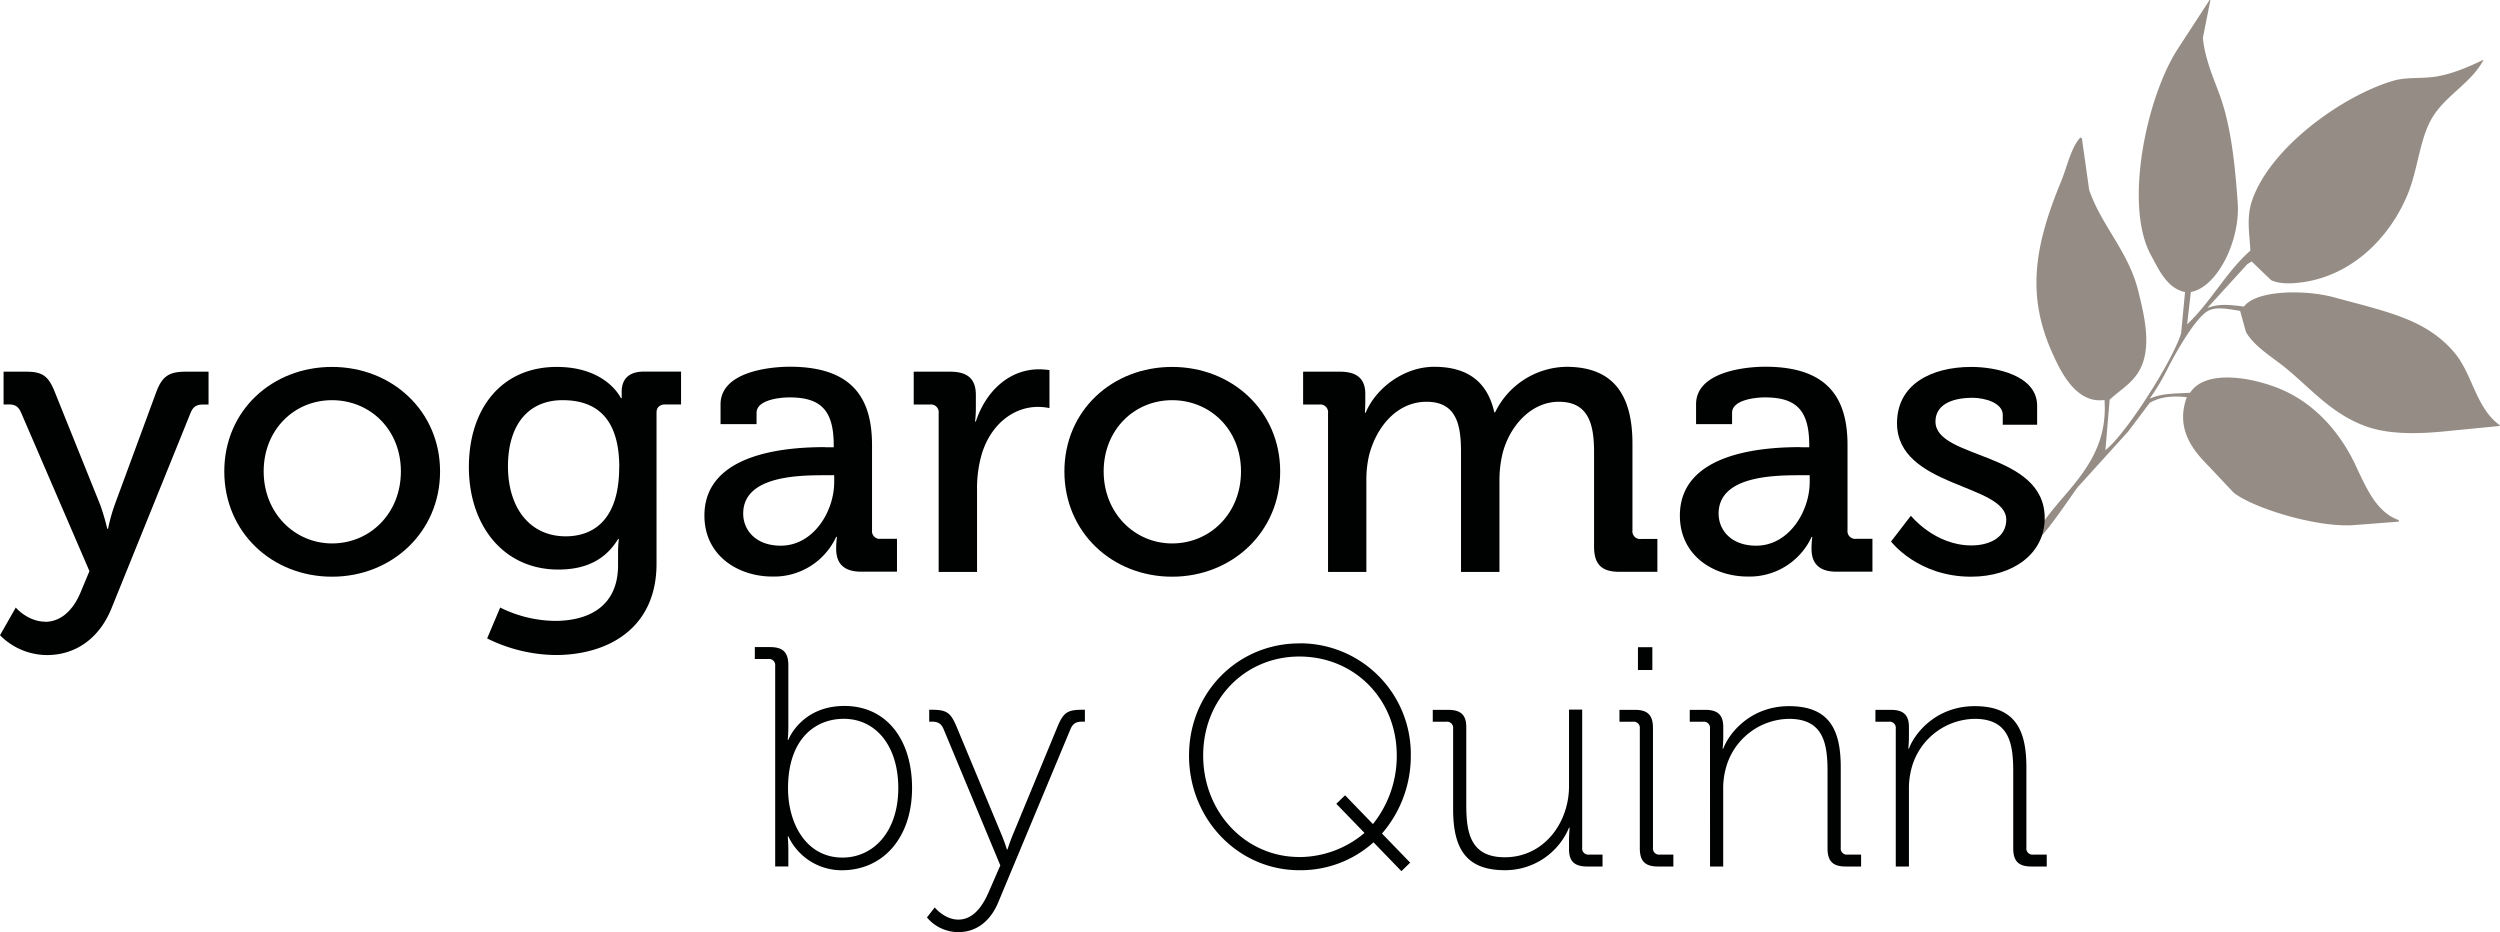
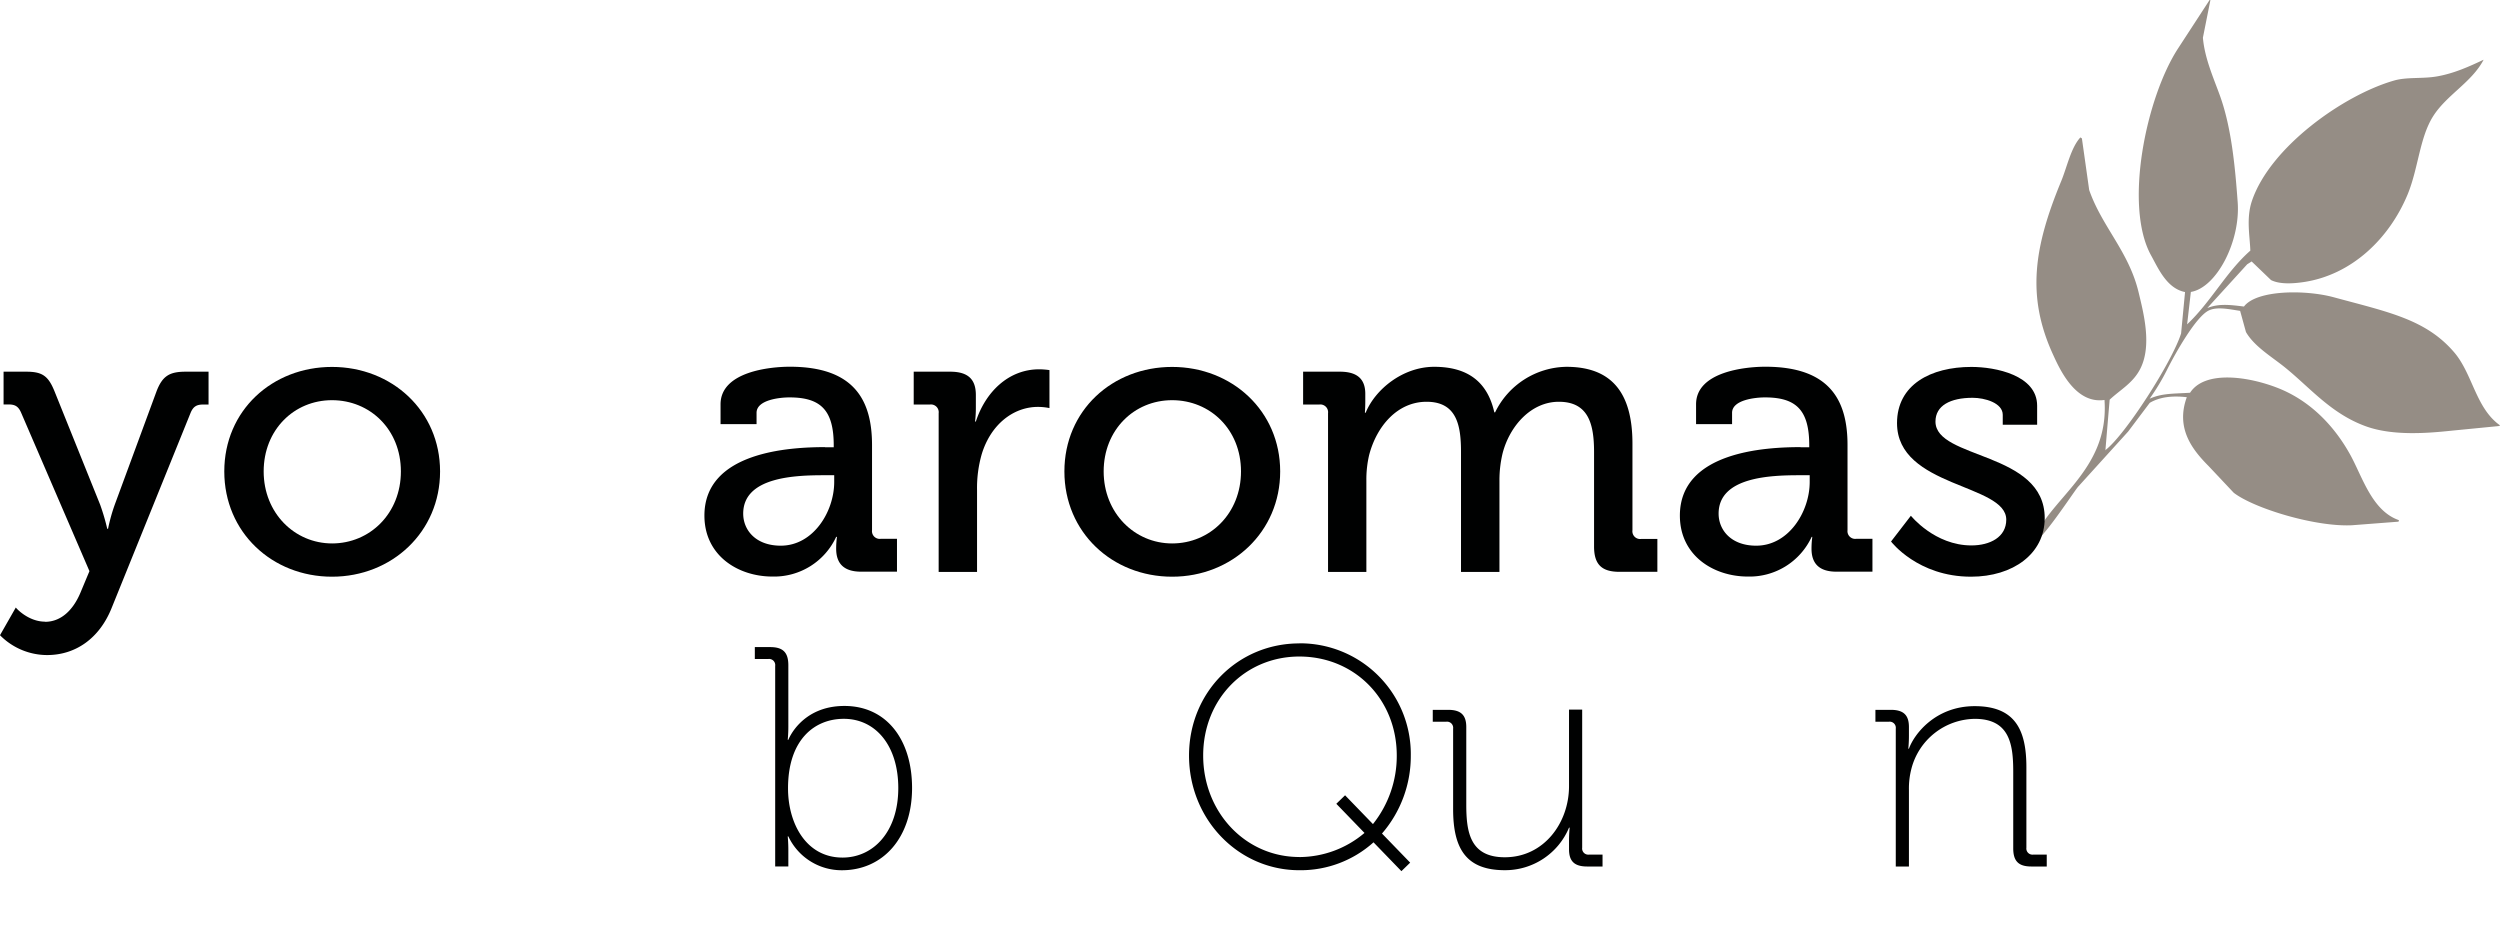
<svg xmlns="http://www.w3.org/2000/svg" id="Layer_1" data-name="Layer 1" viewBox="0 0 881.79 328.78">
  <defs>
    <style>.cls-1{fill:none;}.cls-2{clip-path:url(#clip-path);}.cls-3{fill:#958d85;fill-rule:evenodd;}.cls-4{fill:#000101;}</style>
    <clipPath id="clip-path">
      <rect class="cls-1" width="881.79" height="328.78" />
    </clipPath>
  </defs>
  <g class="cls-2">
    <path class="cls-3" d="M770.65,103c-6.41-1.28-9.42-8.38-11.94-12.94-9.65-17.47-1.73-55.83,9.64-73.15L779.36,0l.29,0L777,13.3c.62,7.33,3.83,14.36,6.08,20.65,4,11.19,5.27,24.84,6.19,37.41,1,13.81-7.46,30.11-16.52,31.61l-1.38,12,.06-.57c8.35-7.84,13.77-18.5,22.3-26-.18-5.27-1.5-11.46.57-17.56,6.43-19,32.38-37.38,50.2-42.45,4.49-1.28,10-.55,15.06-1.44,6.07-1.06,11.43-3.52,16.46-5.89-4.2,8-13,12.37-17.79,19.9s-5.23,18.36-9,27.56c-6.41,15.5-19.68,28.52-36.89,31-3.14.45-8.07.9-11.31-.73l-6.84-6.57-1.57,1-14.06,15.42c3.94-1.54,7.42-1.21,12.92-.52,4.45-5.88,21.55-6,31.64-3.28,19.13,5.21,32.45,7.73,42.46,19.37,6.61,7.68,7.62,19.8,16.29,25.87l-.61.21-16.26,1.59c-8.74.93-21,1.93-30.5-1.51-12.41-4.49-19.78-13.75-28.83-21-4.67-3.72-10.55-7.21-13.48-12.25-.69-2.49-1.37-5-2.06-7.47-3.88-.58-8.15-1.56-11.09-.12-4.56,2.23-11.87,15.25-14.68,20.88a77.77,77.77,0,0,1-6.16,10.23c4.3-1.94,8.15-1.73,14.27-2.11,5.24-8.07,20.77-5.73,31.16-1.6,11.71,4.67,20,13.81,25.33,23.45,4.26,7.68,7.65,19.83,17.19,23.09L846,184l-16.51,1.27c-13,.6-34.54-6-41.62-11.47l-8.85-9.4c-5.72-5.74-11.71-13.31-7.7-24.3-5.38-.62-9.71,0-13.08,2l-7.6,10.1L732.9,171.77c-2.18,2.78-12.85,19.19-16.25,20.19,5.45-16.06,27.43-25.44,25.64-50.89-9.92,1.45-15.41-10-18-15.68-9.7-20.9-6.82-38.38,2.74-61.52,2.06-5,3.4-11.72,6.75-15.4l.54.35q1.29,9.1,2.57,18.21c4.55,13,14,21.71,17.44,36.12,1.74,7.24,4.69,18.51.71,26.67-2.56,5.25-7.13,7.58-10.93,11.16q-.78,9.17-1.54,18.32l.07-.57c7-5.33,23.56-31.2,26.67-41.13q.69-7.29,1.39-14.58" />
    <path class="cls-4" d="M15.91,219.32c5.45,0,9.77-3.91,12.43-10.19l3.21-7.68-24.15-56c-1-2.24-2.24-2.8-4.47-2.8H1.26V131.1h8c5.73,0,7.82,1.53,10.05,7.12L35.32,178a76.43,76.43,0,0,1,2.51,8.52h.28A62,62,0,0,1,40.48,178l14.66-39.78c2.09-5.59,4.6-7.12,10.33-7.12h8.09v11.58H71.75c-2.23,0-3.49.56-4.47,2.8l-27.92,69C35,225.32,26.52,231.05,16.61,231.05a23.41,23.41,0,0,1-16.61-7l5.58-9.78c0,.14,4.33,5,10.33,5" />
    <path class="cls-4" d="M117.11,129.42c21.08,0,38.11,15.5,38.11,36.86s-17,37.13-38.11,37.13-38-15.64-38-37.13,16.89-36.86,38-36.86m0,62.26c13.4,0,24.29-10.61,24.29-25.4s-10.89-25.13-24.29-25.13S93,151.62,93,166.28s10.89,25.4,24.15,25.4" />
-     <path class="cls-4" d="M196.39,129.42c17.59,0,22.61,11,22.61,11h.28v-2.23c0-4.19,2.23-7.12,7.82-7.12h13.12v11.58h-5.58c-1.82,0-3.07,1-3.07,2.8V198.8c0,23.31-17.73,32.24-35.6,32.24a55.54,55.54,0,0,1-24.15-5.86l4.61-10.89A44.44,44.44,0,0,0,195.69,219C208,219,218,213.6,218,199.36v-4.75a41.33,41.33,0,0,1,.28-4.47H218c-4.18,6.84-10.74,10.75-21.07,10.75-19.55,0-31.55-15.77-31.55-36.15s11.31-35.32,31-35.32m22.05,35.46c0-18.43-9.07-23.73-20-23.73-12.28,0-19.26,8.93-19.26,23.31,0,14.66,7.68,24.71,20.38,24.71,9.77,0,18.84-5.87,18.84-24.29" />
    <path class="cls-4" d="M291,157.76h3.07v-.7c0-12.42-4.6-16.89-15.63-16.89-3.35,0-11.59.84-11.59,5.44v4h-12.7v-7c0-11.58,17.59-13.26,24.43-13.26,22.89,0,29,12,29,27.64v30a2.73,2.73,0,0,0,3.07,3.06h5.73v11.59H303.72c-6.28,0-8.79-3.07-8.79-8.1a30.36,30.36,0,0,1,.28-4.18h-.28a24.12,24.12,0,0,1-22.47,14c-12.15,0-24-7.4-24-21.5,0-22.76,30.71-24.15,42.57-24.15m-15.63,34.76c11.45,0,18.84-12,18.84-22.48v-2.37h-3.49c-10.19,0-28.61.56-28.61,13.54,0,5.72,4.32,11.31,13.26,11.31" />
    <path class="cls-4" d="M331.08,145.76a2.74,2.74,0,0,0-3.07-3.08h-5.73V131.1h12.85c6.14,0,9.07,2.51,9.07,8.23v4.47a41.06,41.06,0,0,1-.28,4.89h.28c3.35-10.33,11.45-18.43,22.33-18.43a27.19,27.19,0,0,1,3.63.28v13.4a20,20,0,0,0-4.05-.42c-8.65,0-16.61,6.14-19.82,16.61a43.17,43.17,0,0,0-1.67,12.71v28.89H331.08Z" />
    <path class="cls-4" d="M413.43,129.42c21.08,0,38.11,15.5,38.11,36.86s-17,37.13-38.11,37.13-38-15.64-38-37.13,16.89-36.86,38-36.86m0,62.26c13.4,0,24.29-10.61,24.29-25.4s-10.89-25.13-24.29-25.13-24.15,10.47-24.15,25.13,10.89,25.4,24.15,25.4" />
    <path class="cls-4" d="M468.42,145.76a2.74,2.74,0,0,0-3.07-3.08h-5.72V131.1h13c6.14,0,8.93,2.65,8.93,7.81v2.66c0,2.23-.14,4-.14,4h.28c3.35-8.23,13.12-16.19,24.15-16.19,12,0,18.84,5.45,21.22,16.06h.28a28.44,28.44,0,0,1,25.12-16.06c15.92,0,23.32,9.07,23.32,27.08v30.57a2.73,2.73,0,0,0,3.07,3.07h5.72v11.59h-13.4c-6.28,0-8.93-2.65-8.93-8.93V159.43c0-9.91-2-17.72-12.43-17.72-9.77,0-17.31,8.51-19.82,18.14a40.51,40.51,0,0,0-1.12,9.64v32.24H515.32v-42.3c0-9.21-1.39-17.72-12.14-17.72-10.33,0-17.59,8.65-20.24,18.7a37.63,37.63,0,0,0-1,9.08v32.24H468.42Z" />
    <path class="cls-4" d="M635.08,157.76h3.07v-.7c0-12.42-4.61-16.89-15.63-16.89-3.36,0-11.59.84-11.59,5.44v4h-12.7v-7c0-11.58,17.59-13.26,24.42-13.26,22.9,0,29,12,29,27.64v30a2.73,2.73,0,0,0,3.07,3.06h5.72v11.59h-12.7c-6.28,0-8.79-3.07-8.79-8.1a30.36,30.36,0,0,1,.28-4.18H639a24.14,24.14,0,0,1-22.48,14c-12.14,0-24-7.4-24-21.5,0-22.76,30.71-24.15,42.58-24.15m-15.64,34.76c11.45,0,18.85-12,18.85-22.48v-2.37H634.8c-10.19,0-28.62.56-28.62,13.54,0,5.72,4.33,11.31,13.26,11.31" />
    <path class="cls-4" d="M674,181.91s8.37,10.47,21.35,10.47c6.56,0,12.29-2.93,12.29-9.08,0-12.7-38.53-11.3-38.53-34.06,0-13.54,11.87-19.82,26.24-19.82,8.52,0,23.18,2.93,23.18,13.68v6.7H706.4v-3.49c0-4.18-6.28-6-10.61-6-7.95,0-13.12,2.79-13.12,8.38,0,13.4,38.53,10.46,38.53,34.06,0,12.56-11.17,20.66-26,20.66C676.39,203.41,667,191,667,191Z" />
    <path class="cls-4" d="M273.42,234.87a2.16,2.16,0,0,0-2.43-2.43h-4.75v-4.2h5.41c4.53,0,6.41,1.88,6.41,6.41v21.76c0,2.54-.22,4.53-.22,4.53h.22S282.59,249,297.84,249c14.8,0,23.86,11.82,23.86,28.95,0,17.56-10.27,29-24.75,29A20.76,20.76,0,0,1,278.06,295h-.22s.22,2,.22,4.87v5.74h-4.64Zm23.75,67.61c10.83,0,19.67-9.05,19.67-24.52,0-14.92-7.95-24.42-19.22-24.42-10.17,0-19.67,7.18-19.67,24.53,0,12.26,6.3,24.41,19.22,24.41" />
-     <path class="cls-4" d="M338,324.36c5.3,0,8.62-4.75,10.83-9.94l4-9.17-20-48.06c-.89-2.1-2.1-2.65-4.2-2.65h-.88v-4.2h.77c5.52,0,6.85,1,9.06,6.41l15.69,37.67c1.1,2.65,1.88,5.19,1.88,5.19h.22s.77-2.54,1.88-5.19l15.57-37.67c2.21-5.42,3.54-6.41,9.06-6.41h.78v4.2h-.89c-2.1,0-3.31.55-4.2,2.65L352,318.5c-2.43,5.75-7.07,10.28-14,10.28a14.46,14.46,0,0,1-11.05-5.19l2.76-3.54c0,.11,3.54,4.31,8.29,4.31" />
    <path class="cls-4" d="M458.28,226.91a39.06,39.06,0,0,1,39.33,39.56A41.76,41.76,0,0,1,487.45,294l9.94,10.27-3.09,3-9.84-10.17a38.43,38.43,0,0,1-26.18,9.84c-21.55,0-38.89-18-38.89-40.44s17.34-39.56,38.89-39.56m0,75.36a35.68,35.68,0,0,0,23-8.51l-9.94-10.28,3.09-3,9.83,10.16a38.46,38.46,0,0,0,8.4-24.19c0-19.89-14.92-34.91-34.36-34.91-19.11,0-33.92,15-33.92,34.91s14.81,35.8,33.92,35.8" />
    <path class="cls-4" d="M512.54,257a2.17,2.17,0,0,0-2.43-2.44h-4.75v-4.19h5.41c4.53,0,6.41,1.87,6.41,6.07V283.7c0,9.61,1.21,18.67,13.59,18.67,13.81,0,22.65-12.15,22.65-25.08v-27h4.64V299a2.16,2.16,0,0,0,2.43,2.43h4.75v4.2h-5.42c-4.53,0-6.4-1.88-6.4-6.08v-3.09c0-2.55.22-4.53.22-4.53h-.22a24.4,24.4,0,0,1-22.65,15c-13.59,0-18.23-7.51-18.23-21.54Z" />
-     <path class="cls-4" d="M578.39,257a2.17,2.17,0,0,0-2.43-2.44h-4.75v-4.19h5.42c4.53,0,6.4,1.87,6.4,6.4V299a2.16,2.16,0,0,0,2.43,2.43h4.76v4.2H584.8c-4.53,0-6.41-1.88-6.41-6.41Zm-.66-28.73h5.08v8.06h-5.08Z" />
-     <path class="cls-4" d="M603.14,257a2.17,2.17,0,0,0-2.43-2.44H596v-4.19h5.42c4.53,0,6.4,1.87,6.4,6.07v3.09c0,2.55-.22,4.54-.22,4.54h.22c1.88-5.2,9.4-15,23.21-15,14.36,0,18.23,8.51,18.23,21.54V299a2.16,2.16,0,0,0,2.43,2.43h4.75v4.2H651c-4.52,0-6.4-1.88-6.4-6.41v-27c0-9.61-1.22-18.67-13.59-18.67a23.42,23.42,0,0,0-22.32,17.57,27.57,27.57,0,0,0-.89,7.51v27h-4.64Z" />
    <path class="cls-4" d="M668.67,257a2.17,2.17,0,0,0-2.43-2.44h-4.75v-4.19h5.41c4.53,0,6.41,1.87,6.41,6.07v3.09c0,2.55-.22,4.54-.22,4.54h.22c1.88-5.2,9.39-15,23.2-15,14.37,0,18.23,8.51,18.23,21.54V299a2.16,2.16,0,0,0,2.43,2.43h4.75v4.2h-5.41c-4.53,0-6.41-1.88-6.41-6.41v-27c0-9.61-1.21-18.67-13.59-18.67a23.43,23.43,0,0,0-22.32,17.57,27.58,27.58,0,0,0-.88,7.51v27h-4.64Z" />
  </g>
</svg>